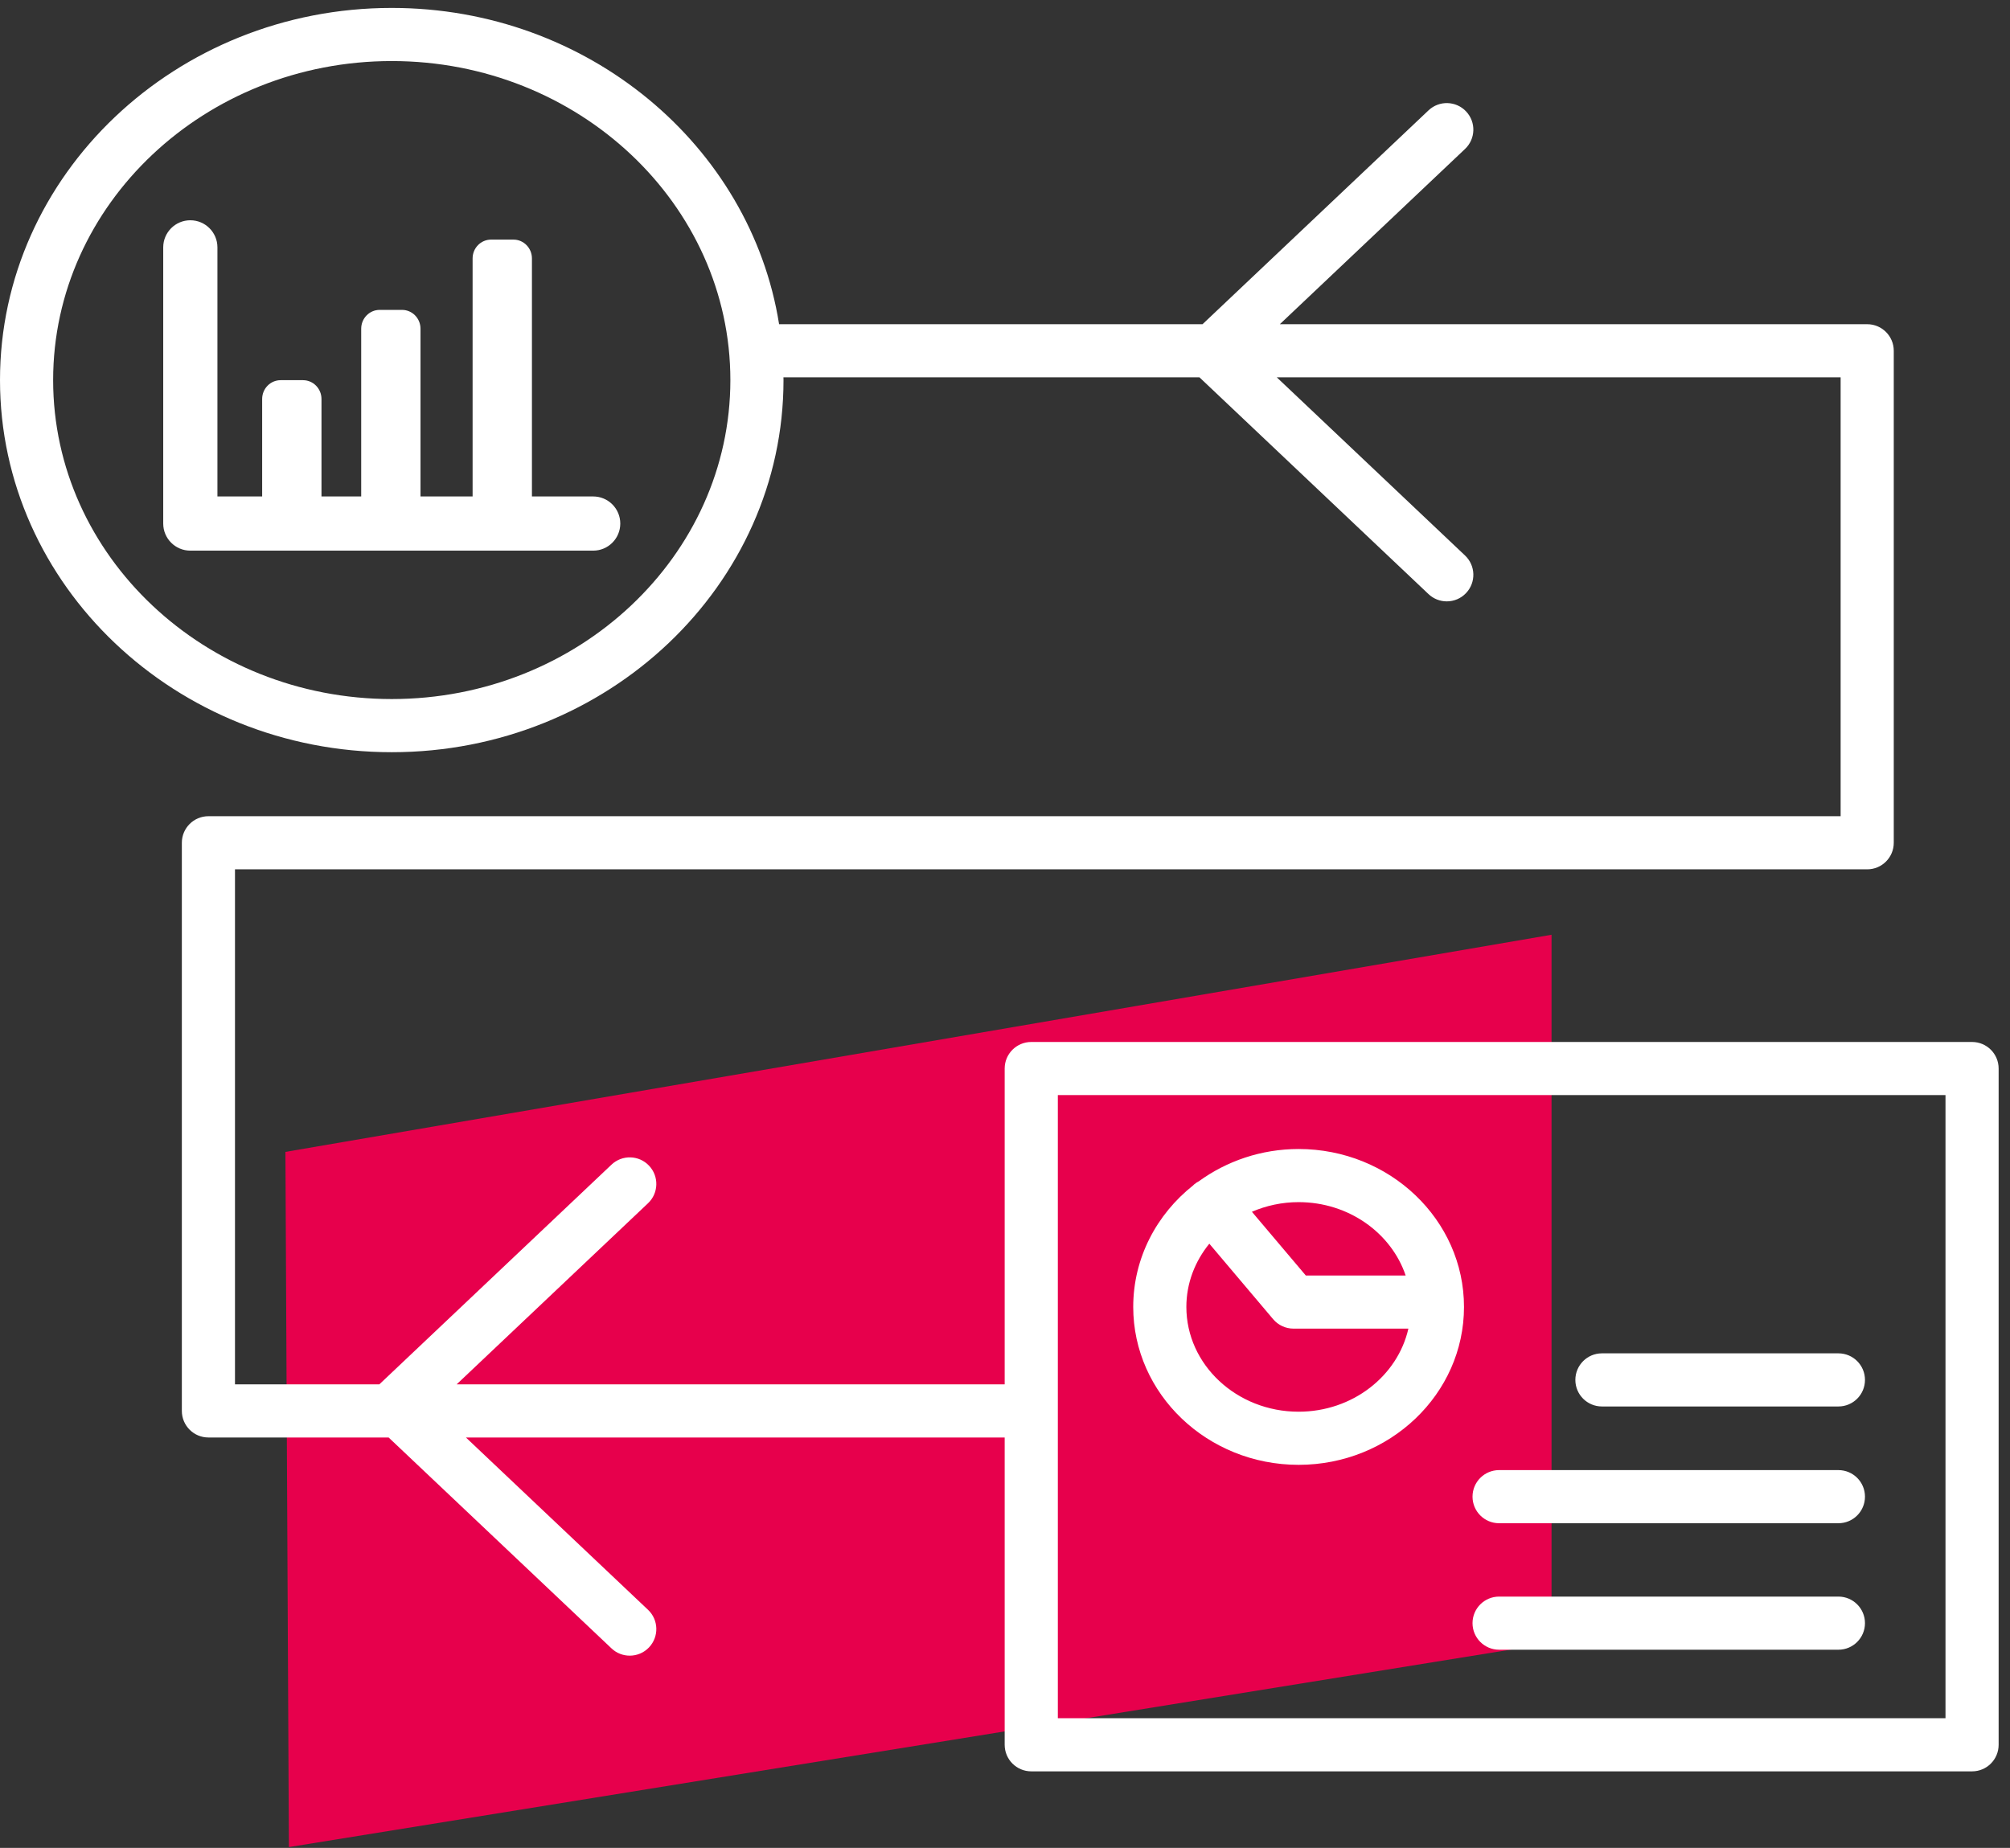
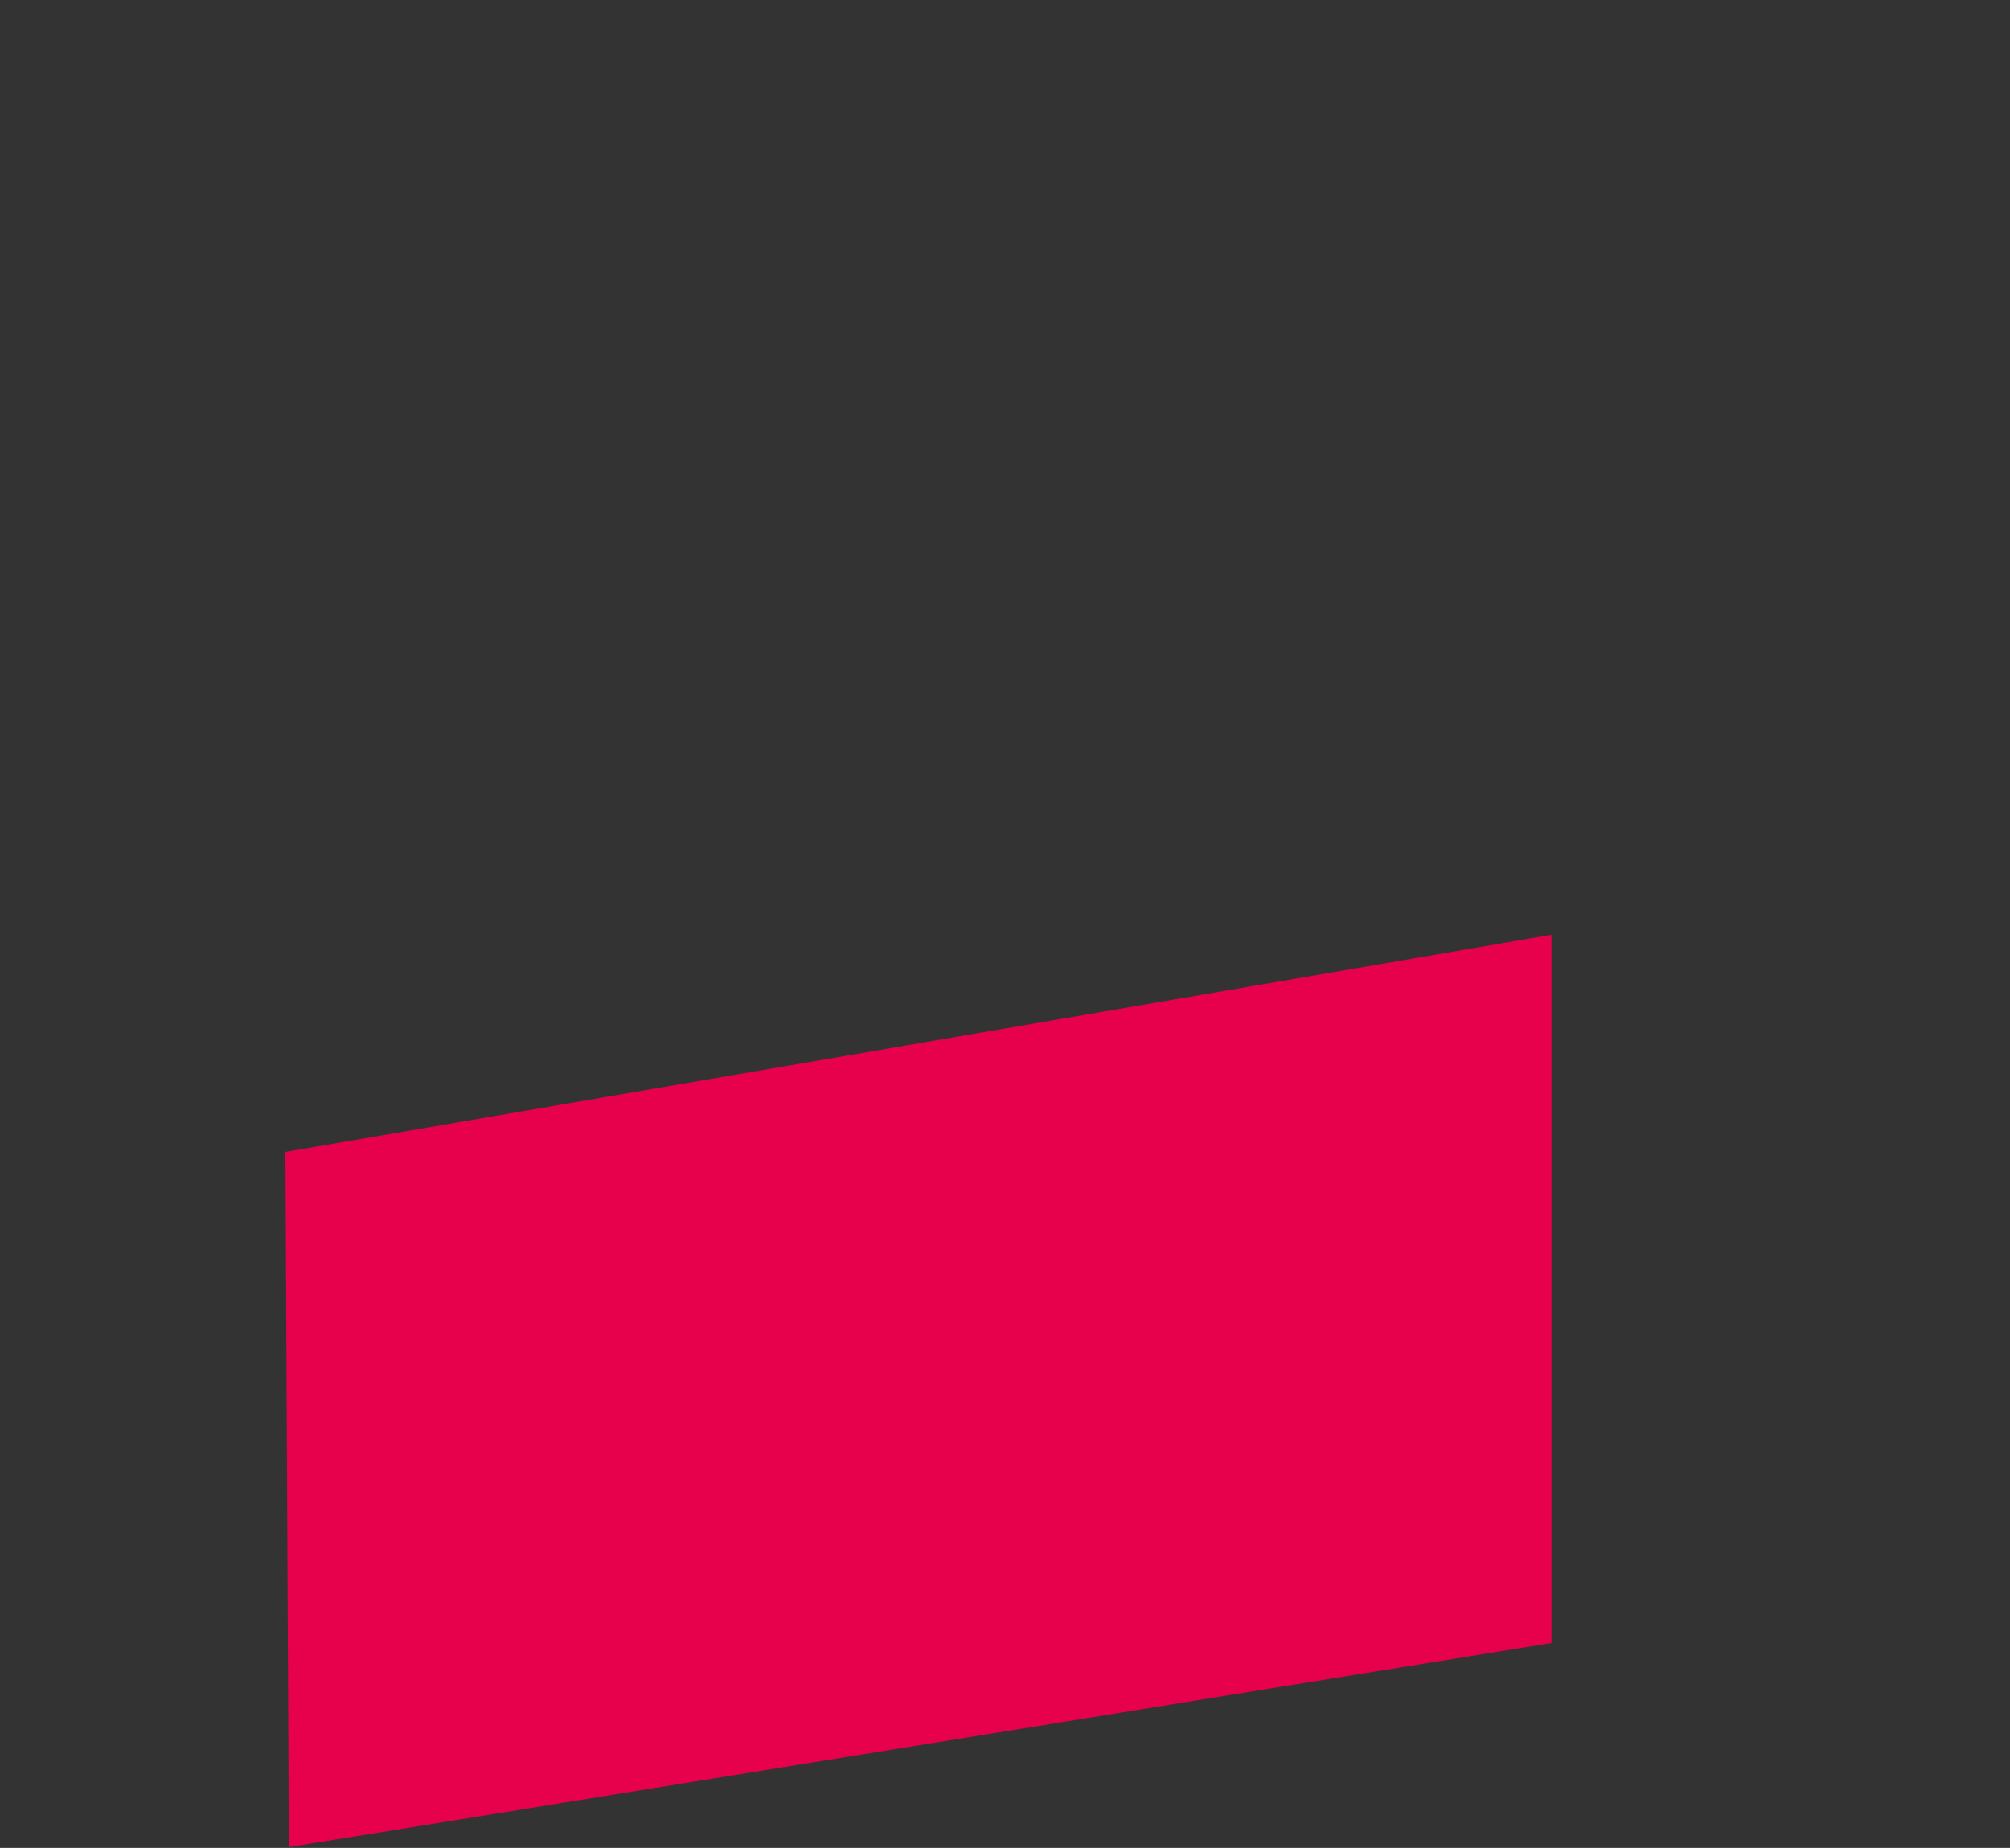
<svg xmlns="http://www.w3.org/2000/svg" width="87px" height="80px" viewBox="0 0 87 80" version="1.1">
  <rect x="0" y="0" width="87" height="80" fill="#333333" stroke="none" />
  <title>Group</title>
  <desc>Created with Sketch.</desc>
  <g id="Symbols" stroke="none" stroke-width="1" fill="none" fill-rule="evenodd">
    <g id="Icono/Servicios/Consultoría" transform="translate(-17, -20)">
      <g id="Group" transform="translate(17, 20.343)">
        <polygon id="Acento" fill="#E7004C" points="12.354 49.526 12.504 79.623 67.156 70.788 67.156 40.125" />
-         <path d="M16.957,-2.84217094e-14 C25.441,-2.84217094e-14 32.49,5.952 33.722,13.693 L33.722,13.693 L52.05,13.693 L61.831,4.435 C62.293,3.998 63.021,4.018 63.457,4.48 C63.894,4.941 63.874,5.669 63.412,6.106 L63.412,6.106 L55.396,13.693 L80.82,13.693 C81.455,13.693 81.969,14.208 81.969,14.843 L81.969,14.843 L81.969,36.143 C81.969,36.778 81.455,37.293 80.82,37.293 L80.82,37.293 L10.171,37.293 L10.171,59.59 L16.419,59.59 L26.468,50.078 C26.929,49.641 27.658,49.661 28.093,50.123 C28.53,50.584 28.51,51.312 28.049,51.749 L28.049,51.749 L19.765,59.59 L43.486,59.59 L43.486,45.917 C43.486,45.282 44.001,44.767 44.637,44.767 L44.637,44.767 L85.358,44.767 C85.994,44.767 86.508,45.282 86.508,45.917 L86.508,45.917 L86.508,75.193 C86.508,75.829 85.994,76.344 85.358,76.344 L85.358,76.344 L44.637,76.344 C44.001,76.344 43.486,75.829 43.486,75.193 L43.486,75.193 L43.486,61.89 L20.167,61.89 L28.049,69.35 C28.51,69.786 28.53,70.514 28.093,70.976 C27.867,71.215 27.563,71.335 27.258,71.335 C26.974,71.335 26.69,71.231 26.468,71.02 L26.468,71.02 L16.821,61.89 L9.021,61.89 C8.386,61.89 7.871,61.375 7.871,60.74 L7.871,60.74 L7.871,36.143 C7.871,35.508 8.386,34.993 9.021,34.993 L9.021,34.993 L79.669,34.993 L79.669,15.993 L55.264,15.993 L63.412,23.706 C63.874,24.143 63.894,24.871 63.457,25.332 C63.231,25.572 62.926,25.692 62.621,25.692 C62.338,25.692 62.053,25.587 61.831,25.377 L61.831,25.377 L51.917,15.993 L33.91,15.993 C33.91,16.033 33.913,16.071 33.913,16.111 C33.913,24.994 26.306,32.222 16.957,32.222 C7.607,32.222 -9.9475983e-13,24.994 -9.9475983e-13,16.111 C-9.9475983e-13,7.227 7.607,-2.84217094e-14 16.957,-2.84217094e-14 Z M84.208,47.067 L45.787,47.067 L45.787,74.043 L84.208,74.043 L84.208,47.067 Z M79.573,68.778 C80.208,68.778 80.723,69.293 80.723,69.928 C80.723,70.563 80.208,71.078 79.573,71.078 L79.573,71.078 L64.887,71.078 C64.251,71.078 63.736,70.563 63.736,69.928 C63.736,69.293 64.251,68.778 64.887,68.778 L64.887,68.778 Z M79.573,63.302 C80.208,63.302 80.723,63.816 80.723,64.452 C80.723,65.087 80.208,65.602 79.573,65.602 L79.573,65.602 L64.887,65.602 C64.251,65.602 63.736,65.087 63.736,64.452 C63.736,63.816 64.251,63.302 64.887,63.302 L64.887,63.302 Z M56.208,49.401 C60.155,49.401 63.367,52.468 63.367,56.238 C63.367,60.008 60.155,63.074 56.208,63.074 C52.261,63.074 49.05,60.008 49.05,56.238 C49.05,54.123 50.062,52.229 51.646,50.974 L51.646,50.974 L51.683,50.936 C51.748,50.881 51.818,50.836 51.89,50.798 C53.092,49.926 54.585,49.401 56.208,49.401 Z M52.344,53.5 C51.723,54.262 51.35,55.209 51.35,56.238 C51.35,58.739 53.53,60.774 56.208,60.774 C58.542,60.774 60.495,59.229 60.96,57.177 L60.96,57.177 L55.986,57.177 C55.647,57.177 55.326,57.028 55.107,56.769 L55.107,56.769 Z M79.573,58.247 C80.208,58.247 80.723,58.762 80.723,59.397 C80.723,60.033 80.208,60.547 79.573,60.547 L79.573,60.547 L69.337,60.547 C68.702,60.547 68.187,60.033 68.187,59.397 C68.187,58.762 68.702,58.247 69.337,58.247 L69.337,58.247 Z M56.208,51.701 C55.486,51.701 54.803,51.853 54.187,52.118 L54.187,52.118 L56.52,54.877 L60.842,54.877 C60.221,53.039 58.379,51.701 56.208,51.701 Z M16.957,2.3 C8.875,2.3 2.3,8.496 2.3,16.111 C2.3,23.726 8.875,29.921 16.957,29.921 C25.038,29.921 31.613,23.726 31.613,16.111 C31.613,8.496 25.038,2.3 16.957,2.3 Z M8.238,9.193 C8.886,9.193 9.411,9.719 9.411,10.366 L9.411,10.366 L9.411,21.15 L11.347,21.15 L11.347,16.931 C11.347,16.481 11.705,16.116 12.147,16.116 L12.147,16.116 L13.115,16.116 C13.557,16.116 13.915,16.481 13.915,16.931 L13.915,16.931 L13.915,21.15 L15.634,21.15 L15.634,13.888 C15.634,13.438 15.992,13.073 16.433,13.073 L16.433,13.073 L17.401,13.073 C17.843,13.073 18.201,13.438 18.201,13.888 L18.201,13.888 L18.201,21.15 L20.456,21.15 L20.456,10.845 C20.456,10.395 20.814,10.03 21.256,10.03 L21.256,10.03 L22.224,10.03 C22.666,10.03 23.024,10.395 23.024,10.845 L23.024,10.845 L23.024,21.15 L25.675,21.15 C26.323,21.15 26.848,21.675 26.848,22.323 C26.848,22.971 26.323,23.496 25.675,23.496 L25.675,23.496 L8.238,23.496 C7.59,23.496 7.065,22.971 7.065,22.323 L7.065,22.323 L7.065,10.366 C7.065,9.719 7.59,9.193 8.238,9.193 Z" id="Color" fill="#FFFFFF" />
      </g>
    </g>
  </g>
</svg>